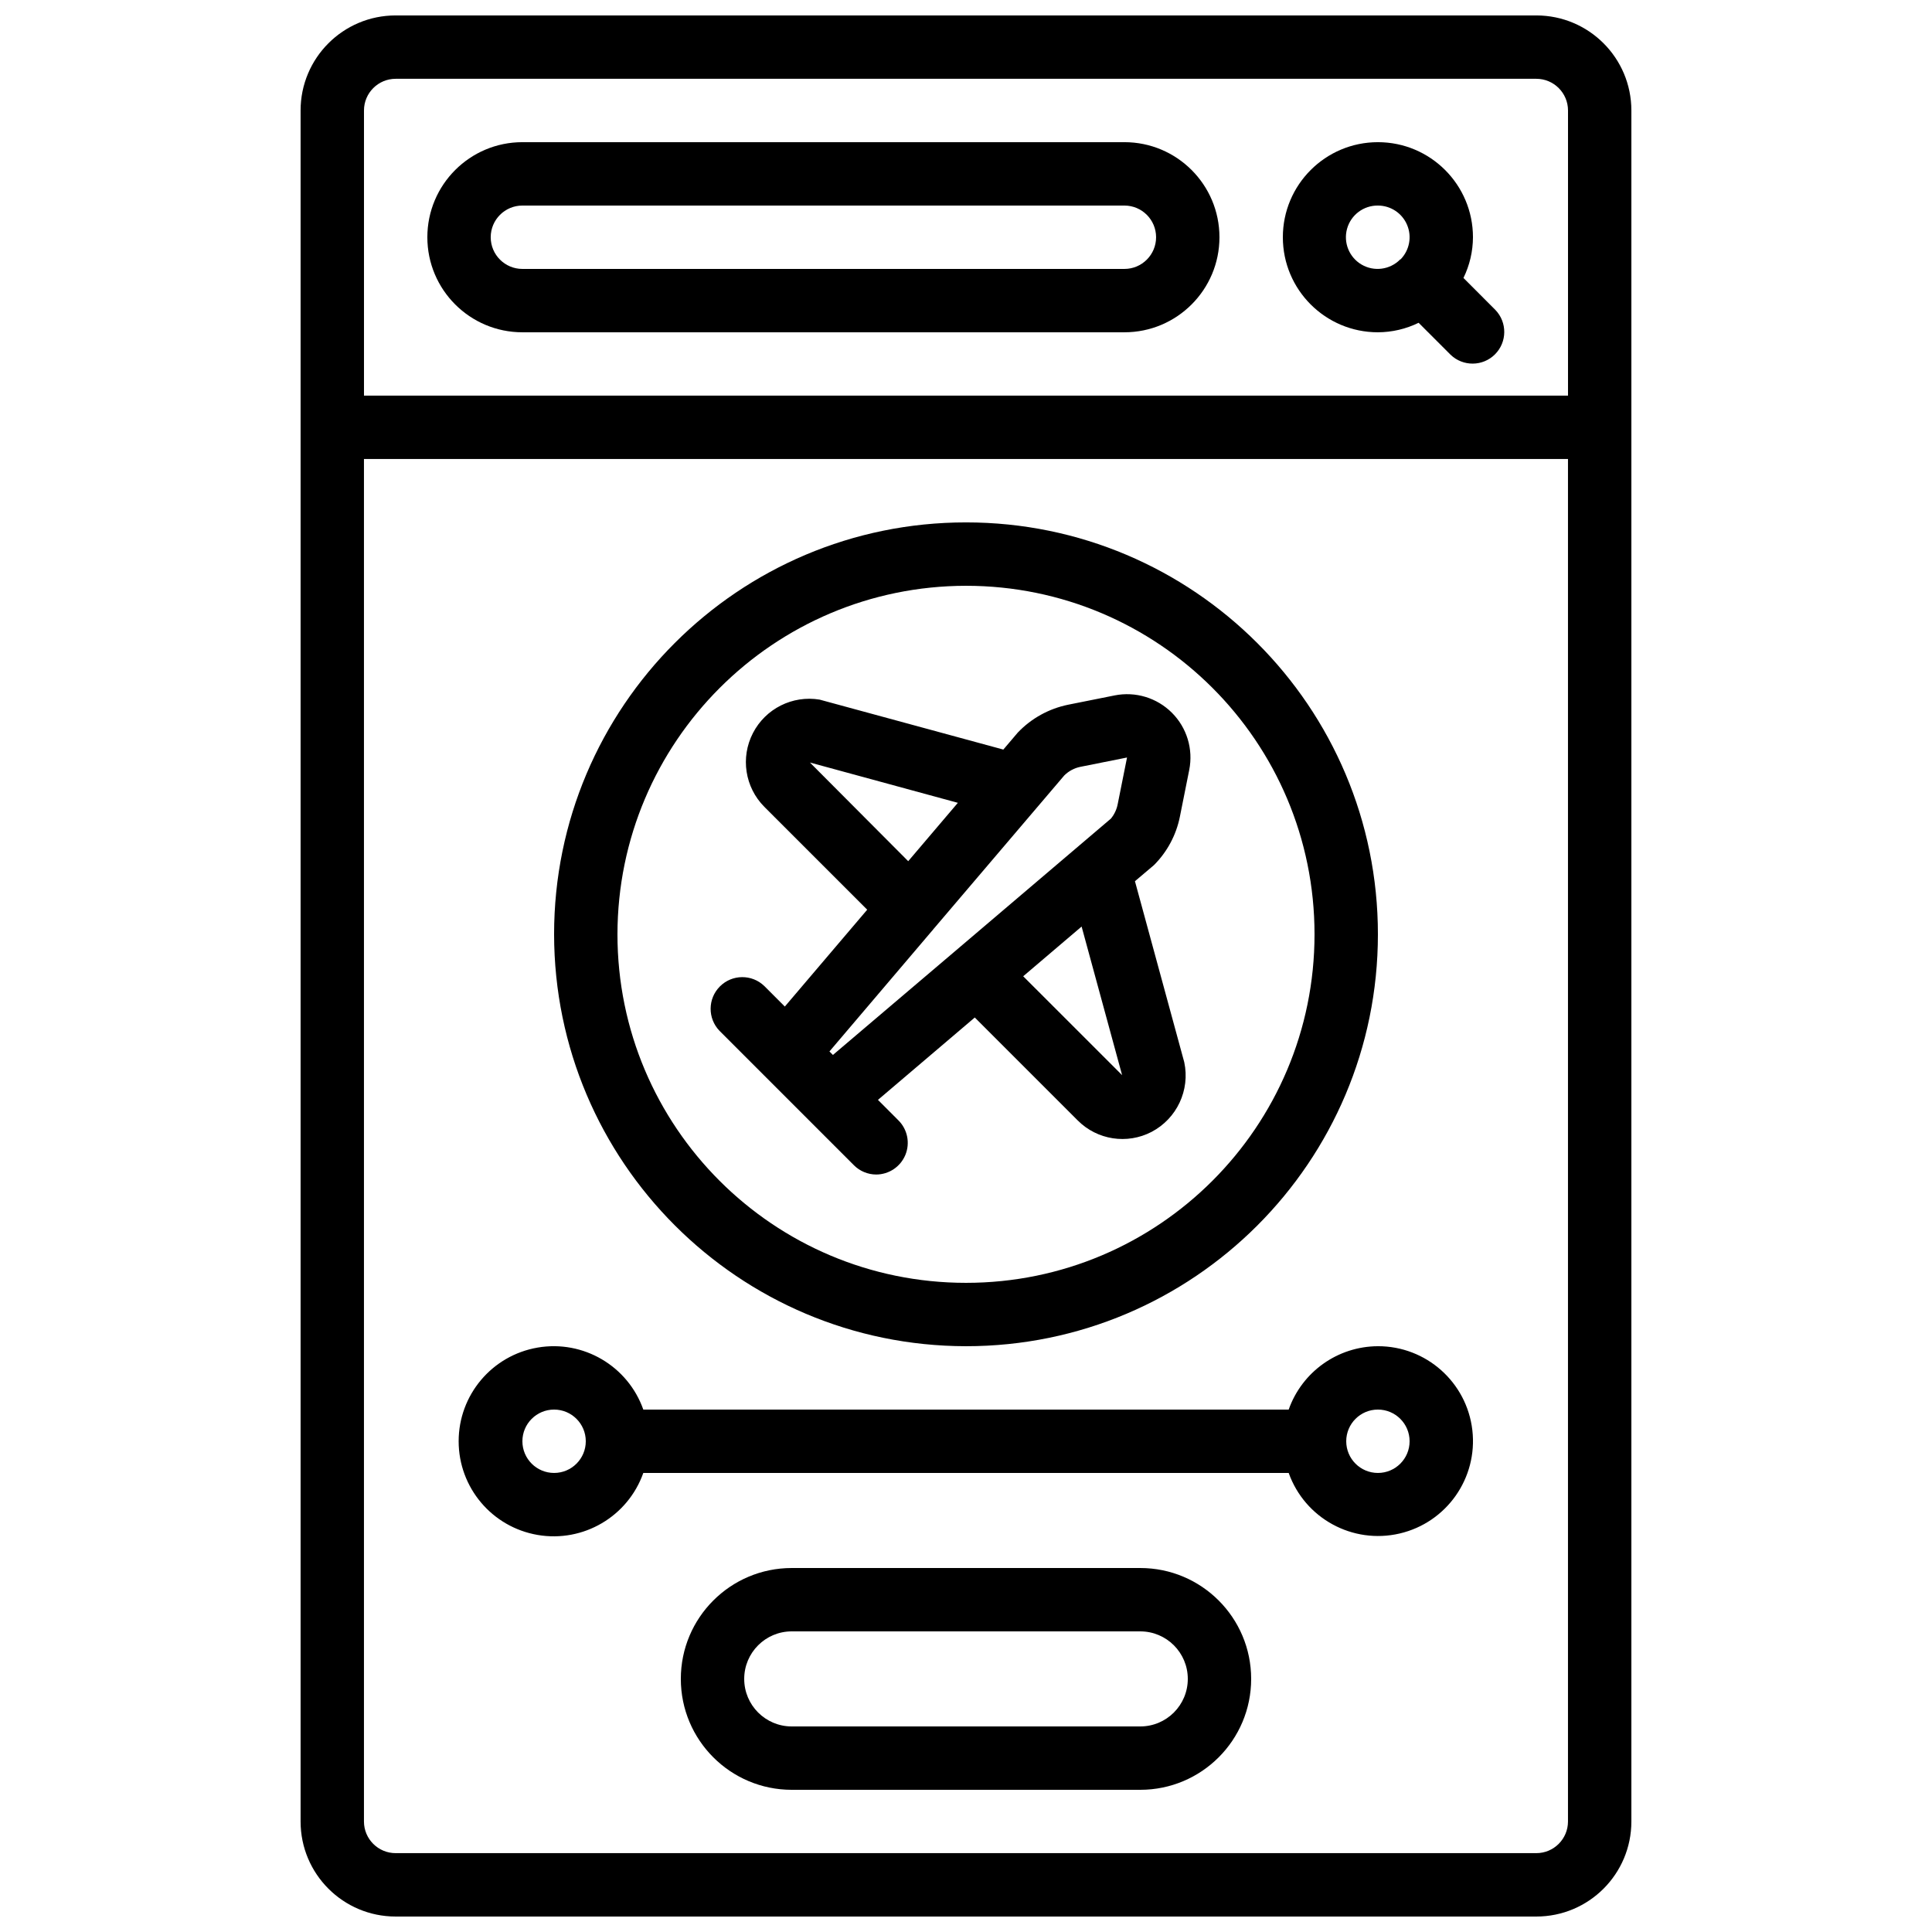
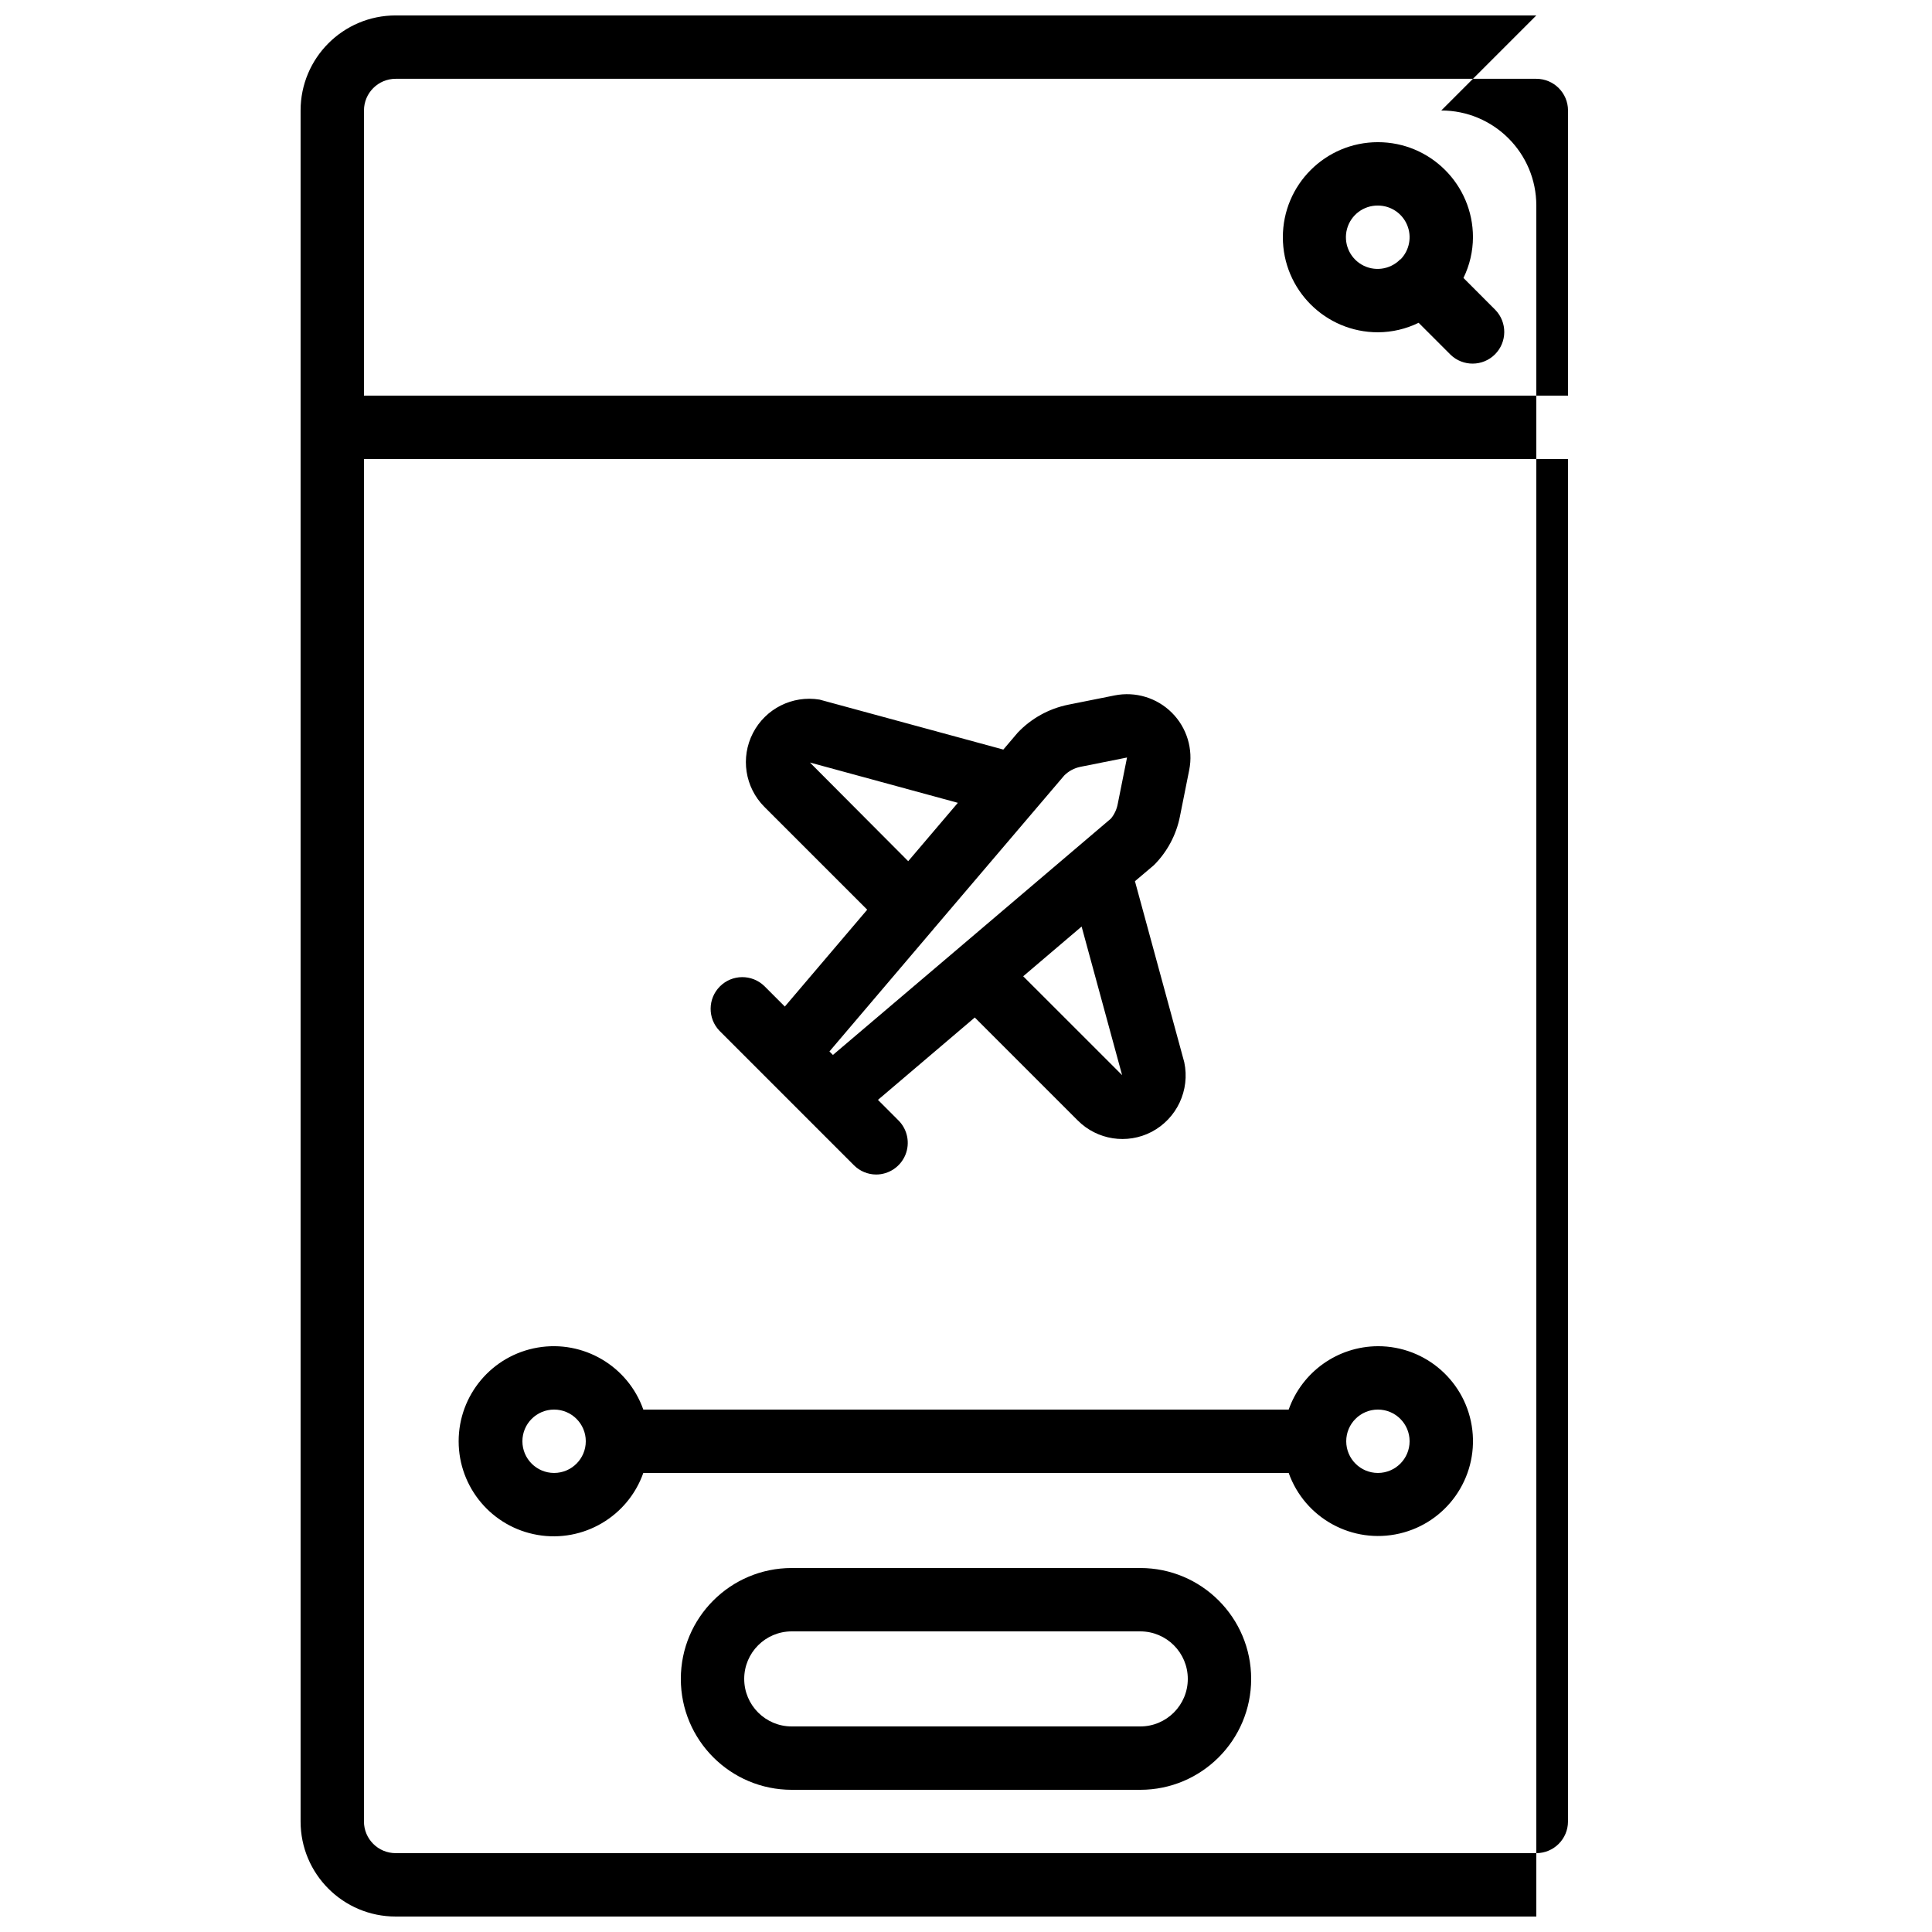
<svg xmlns="http://www.w3.org/2000/svg" width="800px" height="800px" version="1.1" viewBox="144 144 512 512">
  <defs>
    <clipPath id="a">
      <path d="m223 148.09h354v503.81h-354z" />
    </clipPath>
  </defs>
  <g clip-path="url(#a)">
-     <path d="m551.14 148.09h-302.29c-13.914 0-25.191 11.277-25.191 25.191v453.43c0 13.914 11.277 25.191 25.191 25.191h302.29c13.914 0 25.191-11.277 25.191-25.191v-453.43c0-13.914-11.277-25.191-25.191-25.191zm-302.29 16.793h302.29c4.637 0 8.398 3.762 8.398 8.398v75.57h-319.08v-75.57c0-4.637 3.762-8.398 8.398-8.398zm302.29 470.22h-302.29c-4.637 0-8.398-3.758-8.398-8.398v-361.06h319.08v361.06c0 4.641-3.762 8.398-8.398 8.398z" />
+     <path d="m551.14 148.09h-302.29c-13.914 0-25.191 11.277-25.191 25.191v453.43c0 13.914 11.277 25.191 25.191 25.191h302.29v-453.43c0-13.914-11.277-25.191-25.191-25.191zm-302.29 16.793h302.29c4.637 0 8.398 3.762 8.398 8.398v75.57h-319.08v-75.57c0-4.637 3.762-8.398 8.398-8.398zm302.29 470.22h-302.29c-4.637 0-8.398-3.758-8.398-8.398v-361.06h319.08v361.06c0 4.641-3.762 8.398-8.398 8.398z" />
  </g>
  <path d="m509.16 232.06c3.742-0.016 7.43-0.875 10.789-2.519l8.465 8.465c3.297 3.18 8.531 3.137 11.773-0.102 3.238-3.242 3.281-8.477 0.102-11.773l-8.457-8.473c1.645-3.359 2.504-7.047 2.519-10.789 0-13.91-11.277-25.191-25.191-25.191-13.91 0-25.191 11.281-25.191 25.191 0 13.914 11.281 25.191 25.191 25.191zm0-33.586c3.383 0 6.434 2.027 7.742 5.144 1.309 3.117 0.621 6.715-1.746 9.129h-0.117l-0.059 0.09c-2.707 2.676-6.871 3.199-10.156 1.273-3.281-1.926-4.856-5.82-3.84-9.484 1.016-3.668 4.371-6.191 8.176-6.152z" />
-   <path d="m282.44 232.06h159.54c13.91 0 25.188-11.277 25.188-25.191 0-13.91-11.277-25.191-25.188-25.191h-159.54c-13.91 0-25.188 11.281-25.188 25.191 0 13.914 11.277 25.191 25.188 25.191zm0-33.586h159.54c4.637 0 8.395 3.758 8.395 8.395 0 4.637-3.758 8.398-8.395 8.398h-159.54c-4.637 0-8.395-3.762-8.395-8.398 0-4.637 3.758-8.395 8.395-8.395z" />
-   <path d="m400 500.76c60.285 0 109.16-48.875 109.16-109.16 0-60.285-48.871-109.16-109.16-109.16-60.289 0-109.16 48.875-109.16 109.16 0.07 60.258 48.902 109.09 109.16 109.16zm0-201.52c51.012 0 92.363 41.352 92.363 92.363 0 51.012-41.352 92.363-92.363 92.363s-92.367-41.352-92.367-92.363c0.062-50.988 41.379-92.305 92.367-92.363z" />
  <path d="m376.17 455.26c3.394 0 6.457-2.047 7.758-5.184 1.297-3.137 0.578-6.75-1.82-9.148l-5.441-5.449 25.66-21.832 27.281 27.281c5.16 5.18 13.086 6.406 19.574 3.031 6.699-3.519 10.238-11.07 8.656-18.473l-13.066-47.957 5.039-4.266c3.512-3.516 5.902-7.992 6.875-12.863l2.469-12.352c1.102-5.504-0.621-11.195-4.59-15.164-3.973-3.969-9.66-5.691-15.168-4.594l-12.34 2.469c-5.098 1.043-9.758 3.621-13.344 7.391l-3.82 4.492-48.703-13.242c-7.188-1.184-14.32 2.398-17.656 8.875-3.34 6.477-2.121 14.363 3.012 19.531l27.273 27.273-21.832 25.668-5.434-5.441c-3.293-3.18-8.531-3.137-11.77 0.102-3.238 3.242-3.285 8.477-0.102 11.773l35.621 35.625c1.559 1.559 3.664 2.438 5.867 2.453zm65.203-26.332-26.215-26.207 15.48-13.176zm-82.734-82.852 39.203 10.68-13.156 15.469zm32.438 44.504 0.059-0.043c0.051 0 0.059-0.109 0.098-0.152l34.797-40.867c1.172-1.172 2.668-1.973 4.293-2.301l12.352-2.469-2.469 12.336c-0.266 1.414-0.887 2.734-1.797 3.848l-41.516 35.316-32.16 27.324-0.922-0.926z" />
  <path d="m509.16 500.76c-10.637 0.043-20.098 6.762-23.645 16.793h-171.03c-4.09-11.566-15.918-18.508-28.008-16.43-12.094 2.074-20.93 12.559-20.93 24.824 0 12.27 8.836 22.754 20.93 24.828 12.09 2.074 23.918-4.863 28.008-16.43h171.03c4.289 12.047 16.938 18.953 29.391 16.055 12.457-2.898 20.754-14.684 19.281-27.387-1.469-12.703-12.238-22.277-25.027-22.254zm-218.32 33.586c-4.637 0-8.398-3.758-8.398-8.398 0-4.637 3.762-8.395 8.398-8.395 4.637 0 8.398 3.758 8.398 8.395 0 4.641-3.762 8.398-8.398 8.398zm218.32 0c-4.637 0-8.395-3.758-8.395-8.398 0-4.637 3.758-8.395 8.395-8.395s8.398 3.758 8.398 8.395c0 4.641-3.762 8.398-8.398 8.398z" />
  <path d="m446.18 559.54h-92.363c-16.23 0-29.391 13.156-29.391 29.387s13.16 29.391 29.391 29.391h92.363c16.23 0 29.391-13.16 29.391-29.391s-13.16-29.387-29.391-29.387zm0 41.984h-92.363c-6.957 0-12.594-5.641-12.594-12.598 0-6.953 5.637-12.594 12.594-12.594h92.363c6.957 0 12.598 5.641 12.598 12.594 0 6.957-5.641 12.598-12.598 12.598z" />
</svg>